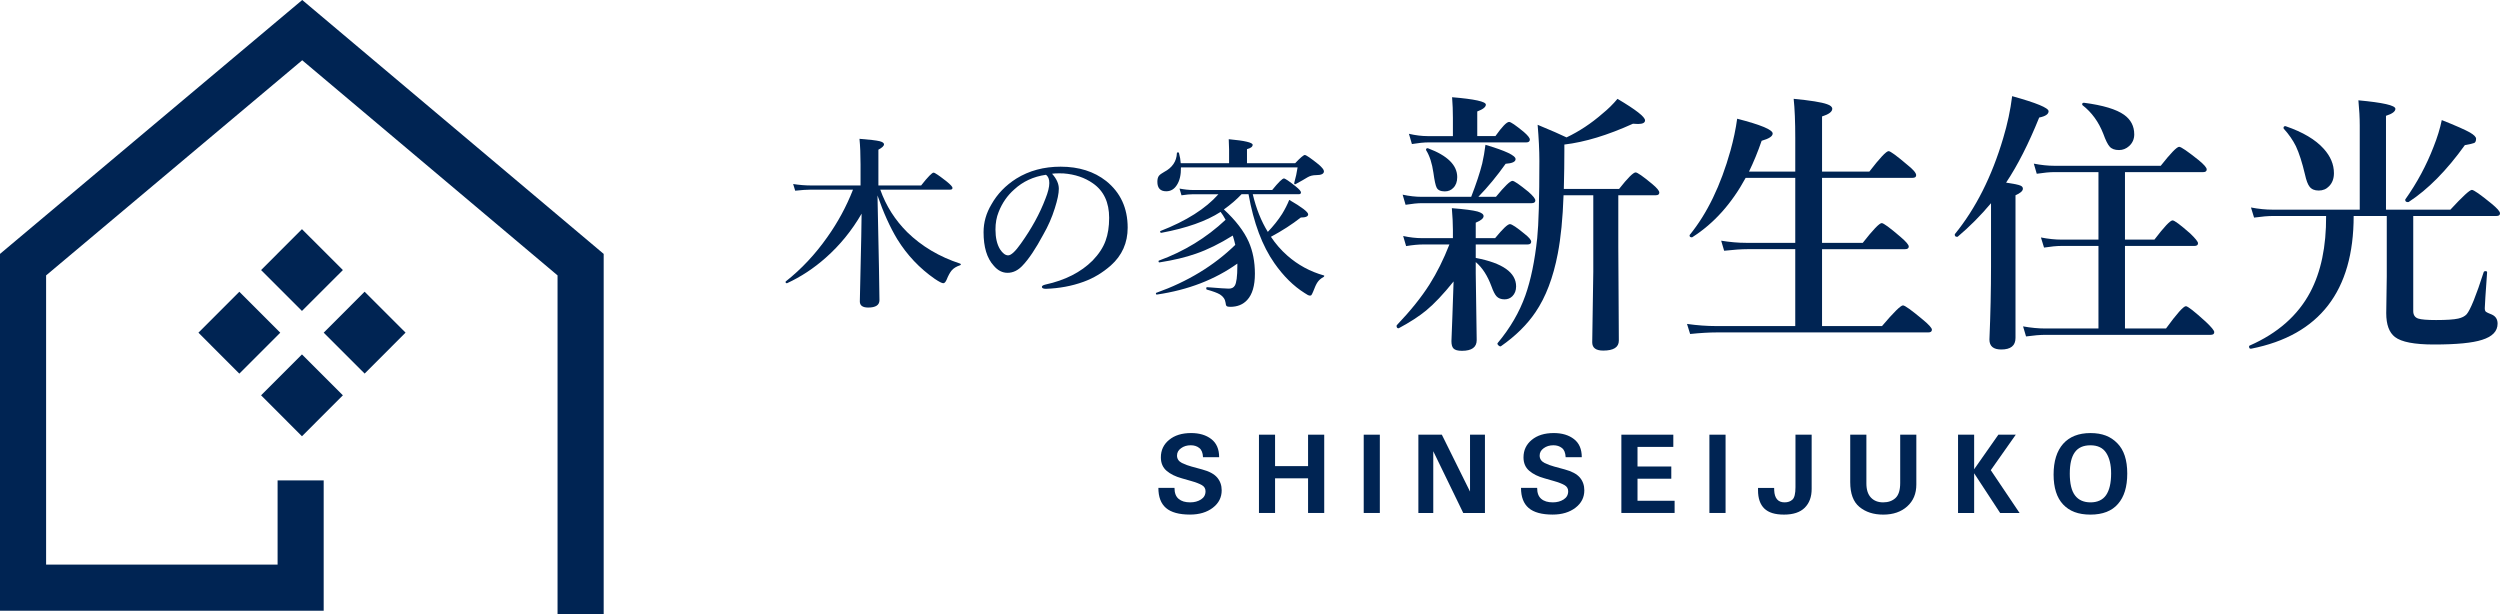
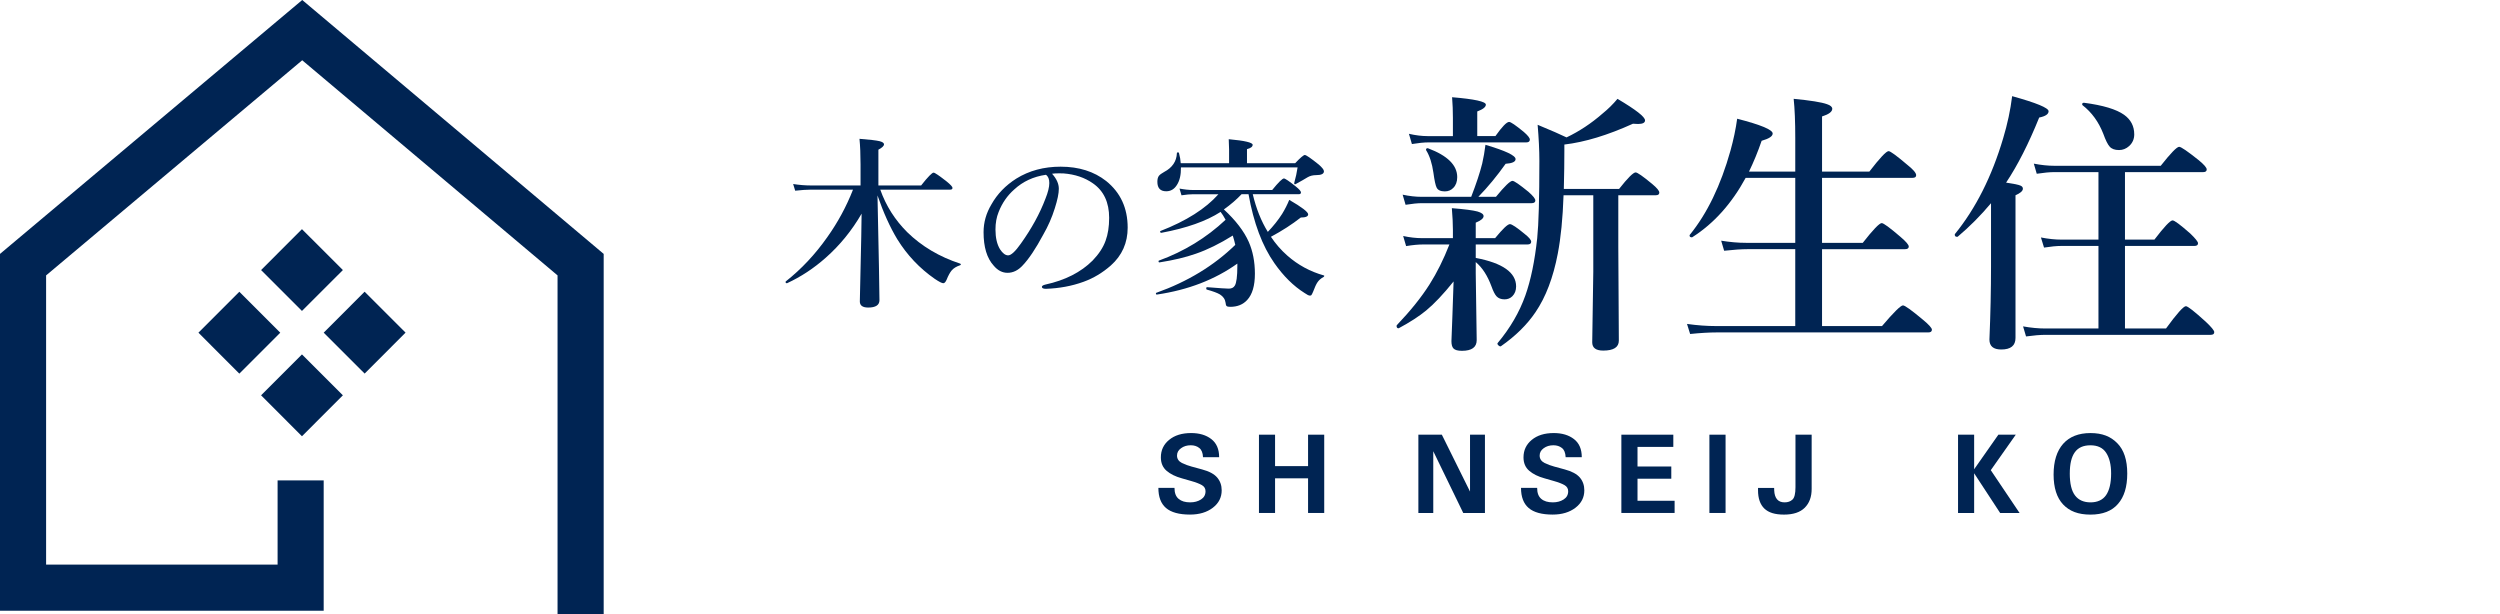
<svg xmlns="http://www.w3.org/2000/svg" id="_レイヤー_2" viewBox="0 0 2967.73 729.36">
  <defs>
    <style>.cls-1{fill:#002453;}</style>
  </defs>
  <g id="_ロゴ">
    <path class="cls-1" d="m1041.66,231.96c1.56,72.84,2.34,114.3,2.34,124.36,0,5.79-4.45,8.77-13.33,8.77-6.63,0-9.97-2.4-9.97-7.23,0-2.19.3-16.78.96-43.77.6-24.02.99-44.16,1.14-60.44-11.53,19.94-25.7,37.38-42.54,52.27-14.26,12.64-29.54,22.7-45.85,30.23-.12.06-.24.06-.36.06-.99,0-1.5-.48-1.5-1.56,0-.27.12-.48.33-.66,18.46-14.59,34.86-32.09,49.18-52.45,12.58-17.66,22.73-36.48,30.54-56.42h-49.9c-5.11,0-11.35.45-18.73,1.26l-2.44-7.95c7.36,1.14,14.26,1.71,20.75,1.71h59.26v-25.01c0-11.71-.42-21.82-1.26-30.36,12.04.93,20,1.89,23.81,2.79,3.57.93,5.31,2.16,5.31,3.75,0,1.86-2.22,4.02-6.67,6.37v42.45h50.74c8.01-10.21,12.97-15.22,14.8-15.22,1.41,0,6.66,3.58,15.7,10.66,4.5,3.69,6.73,6.15,6.73,7.44,0,1.41-.9,2.1-2.73,2.1h-83.01c6.78,19.18,17.47,36.03,32.06,50.56,17.17,16.75,38.13,29.18,62.75,37.23.54.24.84.57.84.96,0,.45-.3.78-.84.99-4.5,1.47-7.86,3.57-10.12,6.24-1.89,2.28-3.93,5.92-5.95,10.96-1.23,2.79-2.52,4.15-3.96,4.15-1.56,0-4.92-1.71-10.12-5.2-18.02-12.52-32.85-28.25-44.46-47.01-8.68-14.35-16.48-31.68-23.51-52.03Z" />
    <path class="cls-1" d="m1248.88,206.23c5.34,5.94,8.04,11.89,8.04,17.83,0,5.55-1.59,13.24-4.74,23.12-3.42,10.96-8.02,21.44-13.75,31.35-8.95,16.69-17.06,28.82-24.32,36.44-5.43,5.95-11.44,8.89-18.07,8.89-6.16,0-11.65-2.79-16.45-8.53-8.05-8.83-12.01-22.04-12.01-39.66,0-11.62,3.09-22.64,9.37-33.09,6.9-12.27,16.72-22.45,29.45-30.53,15.22-9.46,32.81-14.18,52.66-14.18,21.65,0,39.63,5.68,54.07,17.03,17.02,13.69,25.52,32.16,25.52,55.33,0,18.04-6.67,33.03-19.99,44.92-9.73,8.56-20.51,15.07-32.37,19.36-13.99,5.08-28.85,7.81-44.68,8.35-3.18,0-4.8-.81-4.8-2.28,0-1.17,1.38-2.1,4.14-2.76,23.51-5.14,42.18-14.65,56.08-28.52,7.38-7.66,12.55-15.52,15.43-23.63,2.76-7.51,4.2-16.51,4.2-27.02,0-18.43-6.43-32.09-19.22-40.98-9.64-6.79-21.26-10.75-34.89-11.8-1.5-.06-3.24-.11-5.31-.11-3.39,0-6.25.18-8.38.48Zm-7.27,1.26c-14.77,2.1-27.32,7.93-37.65,17.45-8.17,7.2-14.38,16.15-18.53,26.81-2.49,6.15-3.72,13.03-3.72,20.65,0,9.79,1.8,17.62,5.4,23.51,3.15,4.8,6.33,7.23,9.7,7.23s8.47-4.62,15.01-13.93c12.79-17.9,22.58-35.73,29.24-53.41,3.06-7.63,4.56-13.78,4.56-18.52s-1.32-7.9-4.02-9.79Z" />
    <path class="cls-1" d="m1452.86,248.62c14.05,13,23.84,25.79,29.49,38.43,4.86,11.08,7.33,23.72,7.33,37.89s-3.06,24.62-9.16,31.16c-4.98,5.44-11.68,8.14-20.18,8.14-2.16,0-3.63-.33-4.29-1.02-.66-.57-1.02-1.89-1.17-3.78-.57-4.2-2.82-7.48-6.7-9.91-3.06-1.83-8.25-3.75-15.55-5.76-.51-.12-.72-.57-.72-1.38,0-.99.3-1.5.93-1.5,14.2,1.14,22.79,1.74,25.79,1.74,3.39,0,5.74-1.17,7.14-3.51,2.01-3.12,3.06-10.99,3.06-23.54v-2.67c-26.72,19.06-58.45,31.28-95.29,36.72-.9.24-1.38-.24-1.38-1.35,0-.42.18-.69.57-.74,37.08-13.18,68.3-32.19,93.64-56.84-.6-3-1.65-6.73-2.97-11.08-15.4,9.61-29.99,16.81-43.87,21.58-12.13,4.27-26.48,7.69-42.87,10.24-.93.21-1.38-.24-1.38-1.38,0-.45.18-.66.54-.75,29.9-10.9,56.29-27.05,79.05-48.4-1.98-3.78-4-6.88-5.92-9.37-16.99,10.99-40.35,19.24-70.08,24.79-1.14.24-1.68-.36-1.68-1.62,0-.31.12-.45.42-.51,30.62-11.92,53.56-26.48,68.75-43.62h-29.9c-3.66,0-8.29.39-13.93,1.26l-2.37-7.99c5.79,1.11,11.23,1.71,16.3,1.71h93.73c7.44-9.16,12.1-13.72,13.93-13.72,1.44,0,6.12,3.16,14.17,9.58,4.06,3.27,6.07,5.58,6.07,7.02s-.93,2.13-2.76,2.13h-54.46c4.02,16.96,9.97,31.95,17.86,44.7,6.58-6.87,12.28-13.96,17.02-21.4,3.3-5.41,6.13-10.93,8.41-16.61,14.95,8.62,22.46,14.41,22.46,17.2,0,2.49-2.94,3.75-8.74,3.75-10.3,8.07-22.13,15.73-35.46,22.88,5.53,8.34,12.01,15.76,19.4,22.28,12.67,11.17,27.2,19.04,43.44,23.6.33.03.48.24.48.51,0,.57-.33,1.05-.93,1.38-3.18,1.71-5.52,3.81-7.14,6.27-1.5,2.19-3.21,5.86-5.1,10.99-1.02,2.35-1.68,3.75-2.16,4.24-.33.39-.9.54-1.8.54-1.26,0-3.36-1.02-6.24-3.07-13.15-8.25-25.04-20.02-35.79-35.36-14.41-20.51-24.68-47.8-30.74-81.9h-8.29c-5.97,6.31-12.94,12.34-20.96,18.04Zm27.44-54.88h57.16c6.18-6.52,10-9.76,11.5-9.76s7.02,3.73,16.36,11.23c4.2,3.63,6.31,6.34,6.31,8.1,0,3.07-3.09,4.57-9.19,4.57-4.02,0-7.5.9-10.42,2.67-2.97,1.86-7.71,4.59-14.14,8.07-.18.06-.39.12-.54.12-.72,0-1.02-.39-1.02-1.17v-.3c1.8-6.4,3.15-12.55,4.02-18.53h-138.47c.12,8.74-1.44,15.67-4.8,20.84-3.12,4.98-7.33,7.48-12.67,7.48-7,0-10.51-3.75-10.51-11.29,0-3.06.6-5.41,1.83-7.03,1.11-1.41,3.18-2.94,6.22-4.62,9.67-5.08,14.74-12.55,15.13-22.31,0-.63.42-.96,1.29-.96.63,0,.99.24,1.17.72,1.2,4.56,1.92,8.59,2.1,12.16h57.4v-16.3c0-1.47-.15-5.59-.42-12.19,18.92,1.74,28.4,3.93,28.4,6.67,0,2.25-2.28,3.99-6.73,5.13v16.69Z" />
    <path class="cls-1" d="m1725.54,334.1c-12.13,15.1-23,26.6-32.58,34.5-8.4,6.9-19.24,13.93-32.58,21.08h-.3c-1.5,0-2.22-.96-2.22-2.91,0-.3.12-.54.3-.78,16.15-16.93,29.18-33.09,38.94-48.55,8.62-13.63,16.48-29.33,23.48-47.23h-31.44c-5.46,0-12.13.63-19.96,1.92l-3.51-11.98c7.75,1.68,15.19,2.55,22.22,2.55h36.84v-9.76c0-7.08-.42-15.73-1.26-25.82,14.89,1.17,25.04,2.49,30.47,3.96,4.77,1.41,7.2,3.21,7.2,5.46,0,2.64-3.06,5.22-9.31,7.78v18.37h23c9.07-11.05,14.89-16.63,17.59-16.63,2.35,0,8.23,3.99,17.72,11.83,4.98,3.93,7.51,6.99,7.51,9.1s-1.47,3.21-4.32,3.21h-61.49v15.98c31.94,6.06,47.92,17.35,47.92,33.84,0,4.74-1.5,8.68-4.47,11.65-2.46,2.46-5.56,3.69-9.25,3.69-4.17,0-7.35-1.23-9.58-3.69-1.92-2.13-3.9-6.01-5.91-11.65-4.71-12.76-10.9-22.4-18.71-28.91v13.42l1.14,79.2c0,8.49-5.86,12.73-17.53,12.73-4.93,0-8.29-.93-10.09-2.86-1.59-1.68-2.37-4.59-2.37-8.62,0-1.47.36-11.11,1.11-28.91.63-16.18,1.11-30.17,1.44-41.97Zm20.9-100.43c5.97-15.4,10.36-28.61,13.09-39.6,1.62-6.99,2.88-14.38,3.84-22.16,23.84,7.05,35.76,12.67,35.76,16.96,0,3.18-3.93,5.01-11.8,5.55-10.27,14.47-21.02,27.56-32.42,39.24h20.9c10.33-12.64,16.87-18.95,19.63-18.95,2.04,0,8.35,4.36,19.04,13.06,5.4,4.77,8.11,8.17,8.11,10.21s-1.44,3.21-4.32,3.21h-130.36c-5.04,0-11.47.64-19.36,1.92l-3.48-12.01c8.08,1.74,15.58,2.55,22.49,2.55h58.91Zm-21.71-72.11v-21.56c0-8.2-.3-16.43-.96-24.59,26.72,2.22,40.08,5.16,40.08,8.79,0,2.88-3.42,5.55-10.21,8.11v29.24h21.56c7.96-11.2,13.36-16.82,16.27-16.82,2.04,0,7.81,4,17.41,11.86,4.78,4.14,7.18,7.2,7.18,9.07,0,2.28-1.44,3.37-4.29,3.37h-116.07c-5.22,0-11.77.66-19.64,1.95l-3.54-12.16c7.78,1.8,15.19,2.74,22.22,2.74h29.99Zm5.13,48.67c0,5.46-1.56,9.7-4.65,12.79-2.67,2.79-6.03,4.18-10.06,4.18-4.98,0-8.26-1.5-9.73-4.5-1.29-2.43-2.55-8.35-3.84-17.71-1.59-11.08-4.42-19.81-8.44-26.36-.24-.21-.33-.48-.33-.78,0-1.26.66-1.92,1.92-1.92.24,0,.42.06.6.15,23,8.65,34.53,20.02,34.53,34.17Zm126.22,21.56c-.93,27.47-3.24,50.59-6.85,69.29-5.4,28.4-14.26,51.61-26.48,69.56-10.03,14.8-23.66,28.28-41.04,40.38-.21.12-.45.18-.63.18-.75,0-1.56-.42-2.4-1.29-.72-.72-1.11-1.35-1.11-1.89,0-.24.06-.45.15-.63,14.89-17.78,25.94-36.69,33.03-56.68,6.43-18.08,11.11-40.71,14.05-67.88,1.74-16.78,2.58-47.41,2.58-91.9,0-12.55-.72-26.81-2.07-42.79,16.18,6.7,27.59,11.68,34.32,14.98,15.1-7.21,29.27-16.57,42.45-28.07,6.72-5.4,12.73-11.35,18.04-17.71,21.8,12.91,32.7,21.38,32.7,25.58,0,2.79-2.77,4.26-8.29,4.26-1.68,0-3.72-.09-6.07-.3-30.02,13.63-57.16,21.86-81.42,24.71v7.86c0,12.43-.18,27.35-.63,44.82h65.6c10.33-13.12,16.87-19.6,19.64-19.6,2.04,0,8.59,4.53,19.63,13.69,5.64,4.71,8.47,8.08,8.47,10.24s-1.38,3.18-4.14,3.18h-44.53v60.86l.63,111.68c0,7.89-6.18,11.86-18.53,11.86-8.73,0-13.06-3.27-13.06-9.79l1.26-83.8v-90.82h-35.3Z" />
    <path class="cls-1" d="m2162.92,211.16v77.13h48.34c12.25-15.64,19.75-23.45,22.52-23.45,2.16,0,9.55,5.4,22.19,16.27,6.63,5.64,9.91,9.49,9.91,11.53s-1.44,3.15-4.32,3.15h-98.63v91.3h71.18c13.9-16.4,22.25-24.56,24.89-24.56,2.28,0,10.15,5.67,23.78,17.08,7.05,5.82,10.57,9.79,10.57,11.77,0,2.16-1.44,3.24-4.32,3.24h-251.42c-8.53,0-18.92.6-31.26,1.86l-3.72-11.95c12.25,1.74,23.81,2.55,34.68,2.55h93.82v-91.3h-56.8c-7.23,0-16.45.66-27.62,1.89l-3.52-11.95c10.45,1.71,20.21,2.55,29.36,2.55h58.58v-77.13h-58.88c-16.69,30.69-37.74,54.1-63.05,70.26-.24.21-.48.33-.84.33-1.8,0-2.7-.75-2.7-2.22,0-.24.06-.43.18-.64,20.6-25.25,36.78-58.57,48.4-100.1,3.57-12.91,6.25-25.52,7.93-37.83,28.1,7.2,42.15,13.09,42.15,17.56,0,3.27-4.35,6.15-13.09,8.62-4.62,13.42-9.66,25.55-15.01,36.57h54.91v-39.91c0-19.18-.63-34.65-1.89-46.47,19.88,1.92,33.08,4.02,39.57,6.36,4.14,1.38,6.25,3.24,6.25,5.46,0,3.51-4.03,6.55-12.13,9.1v65.45h56.17c12.46-16.19,20.08-24.26,22.85-24.26,2.1,0,9.72,5.59,22.82,16.75,6.58,5.31,9.88,9.22,9.88,11.8,0,2.1-1.41,3.15-4.14,3.15h-107.58Z" />
    <path class="cls-1" d="m2363.53,241.21c-12.31,14.69-25.52,27.96-39.57,39.79-.24.06-.48.12-.78.12-1.8,0-2.7-.87-2.7-2.58,0-.18.06-.4.12-.63,24.83-30.53,43.92-68.45,57.34-113.79,5.07-16.85,8.65-33.51,10.66-49.99,28.85,8.02,43.26,13.96,43.26,17.89,0,3.51-3.72,6.01-11.17,7.51-12.55,31.08-25.64,56.84-39.27,77.25,8.95,1.29,14.65,2.46,17.08,3.54,1.92.81,2.85,2.04,2.85,3.67,0,2.64-2.91,5.22-8.77,7.81v169.36c0,9.16-5.64,13.72-16.9,13.72-9.37,0-14.05-3.91-14.05-11.83,1.29-30.41,1.89-59.33,1.89-86.68v-75.15Zm127.54,148.74v-98h-44.01c-5.64,0-12.52.69-20.6,1.95l-3.69-12.01c8.74,1.71,16.81,2.55,24.29,2.55h44.01v-80.13h-52.33c-5.43,0-12.4.66-20.93,1.95l-3.48-12.01c8.71,1.71,16.84,2.55,24.41,2.55h126.25c11.83-14.98,19.09-22.52,21.89-22.52,2.25,0,9.88,5.26,22.97,15.68,6.51,5.31,9.72,9.07,9.72,11.17s-1.38,3.18-4.14,3.18h-92.89v80.13h34.95c11.59-15.19,18.79-22.82,21.56-22.82,2.22,0,9.25,5.22,21.08,15.65,6.06,5.85,9.13,9.7,9.13,11.5,0,2.13-1.44,3.18-4.32,3.18h-82.39v98h48.7c12.85-17.63,20.75-26.48,23.63-26.48,2.19,0,10.06,6.16,23.45,18.34,6.81,6.4,10.21,10.54,10.21,12.46,0,2.16-1.41,3.21-4.29,3.21h-195.87c-6.39,0-14.14.64-23.27,1.9l-3.54-11.95c9.25,1.68,18.08,2.52,26.48,2.52h63.05Zm42.48-230.46c0,5.52-2.01,10.18-6.04,13.87-3.57,3.21-7.54,4.77-12.01,4.77-5.1,0-8.83-1.38-11.17-4.14-2.22-2.46-4.74-7.48-7.51-15.16-5.53-14.17-13.75-25.46-24.56-33.87-.36-.3-.51-.63-.51-1.11,0-1.26.66-1.86,1.95-1.86h.3c22.46,2.94,38.31,7.72,47.56,14.32,7.99,5.76,11.98,13.48,11.98,23.18Z" />
-     <path class="cls-1" d="m2864.74,256.37v112.86c0,4.68,1.98,7.65,5.95,8.95,3.6,1.17,10.69,1.74,21.2,1.74,12.25,0,20.98-.57,26.18-1.74,4.47-1.02,7.83-2.67,10.09-5.16,4.44-5.25,11.23-21.98,20.24-50.08.33-.75,1.02-1.08,2.1-1.08,1.26,0,1.92.42,1.92,1.44-1.83,25.4-2.76,39.63-2.76,42.58,0,2.13.48,3.57,1.44,4.29.78.66,3.06,1.71,6.91,3.21,4.56,2.04,6.85,5.64,6.85,10.81,0,8.98-6.13,15.37-18.38,19.21-11.35,3.72-30.41,5.55-57.14,5.55-23.21,0-38.64-2.94-46.33-8.91-6.9-5.34-10.33-14.74-10.33-28.28l.63-43.75v-71.63h-39.3c0,88.99-40.5,141.5-121.6,157.54-1.74.33-2.58-.54-2.58-2.71,0-.42.24-.72.66-.96,33.21-14.59,57.14-35.64,71.85-63.2,12.85-24.17,19.19-54.38,18.95-90.67h-62.69c-6.06,0-13.69.63-22.82,1.92l-3.69-12.01c9.03,1.74,17.56,2.58,25.55,2.58h103.58v-100.07c0-8.98-.54-18.85-1.59-29.72,29.27,2.7,43.92,6,43.92,10.09,0,3.16-3.75,5.94-11.17,8.29v111.42h76.44c14.44-15.61,22.94-23.48,25.52-23.48,2.22,0,10,5.43,23.3,16.3,6.73,5.52,10.09,9.34,10.09,11.5s-1.38,3.18-4.15,3.18h-98.84Zm-94.15-50.77c0,6.39-1.92,11.56-5.76,15.46-3.3,3.45-7.39,5.14-12.31,5.14s-8.5-1.53-10.84-4.59c-2.13-2.67-3.93-7.51-5.43-14.38-3.39-14.41-7.03-25.64-10.81-33.69-3.54-7.11-8.32-14.05-14.41-20.77-.18-.18-.3-.48-.3-.81,0-1.48.75-2.23,2.22-2.23.24,0,.42.06.63.19,20.14,6.93,35.07,15.76,44.86,26.66,8.08,8.91,12.16,18.58,12.16,29.03Zm168.73-40.86c0,2.52-.72,4.23-2.1,4.95-1.38.63-5.1,1.5-11.2,2.58-21.59,30.11-43.8,52.6-66.68,67.49-.21.12-.51.18-.84.18-2.19,0-3.3-.9-3.3-2.73,0-.12,0-.27.12-.48,13.87-19.57,25.04-40.38,33.57-62.45,4.44-11.17,7.69-21.7,9.73-31.73,16.81,6.69,27.98,11.64,33.51,14.8,4.8,2.82,7.21,5.28,7.21,7.39Z" />
    <path class="cls-1" d="m1394.23,579.21c0,5.94,1.62,10.27,4.93,13,3.27,2.79,7.8,4.14,13.6,4.14,5.04,0,9.31-1.11,12.91-3.42,3.6-2.28,5.4-5.5,5.4-9.76,0-3.21-1.44-5.64-4.38-7.32-2.88-1.66-7.15-3.3-12.85-4.9l-10.96-3.15c-7.48-2.07-13.48-5.01-18.04-8.92-4.5-3.87-6.79-9.18-6.79-15.91,0-8.5,3.24-15.44,9.79-20.78,6.54-5.43,15.25-8.11,26.12-8.11,9.79,0,17.77,2.37,23.96,7.14,6.21,4.8,9.31,11.98,9.31,21.5h-19.15c-.24-5.22-1.74-8.89-4.5-10.96-2.7-2.13-6.06-3.18-10.03-3.18-4.56,0-8.4,1.17-11.59,3.54-3.18,2.25-4.74,5.17-4.74,8.68,0,3.9,1.98,6.85,5.83,8.79,3.99,1.9,7.81,3.33,11.53,4.29l12.43,3.39c8.47,2.25,14.41,5.5,17.92,9.64,3.51,4.17,5.32,9.22,5.32,15.16,0,8.4-3.48,15.28-10.51,20.68-7.03,5.38-16.03,8.11-27.08,8.11-12.91,0-22.46-2.61-28.52-7.83-6.04-5.17-9.04-13.15-9.04-23.84h19.15Z" />
    <path class="cls-1" d="m1494.5,516.01h19.12v37.32h39.18v-37.32h19.18v92.93h-19.18v-41.13h-39.18v41.13h-19.12v-92.93Z" />
-     <path class="cls-1" d="m1618.86,516.01h19.13v92.93h-19.13v-92.93Z" />
    <path class="cls-1" d="m1683.74,516.01h27.86l33.45,67.53v-67.53h17.71v92.93h-25.76l-35.58-73.29v73.29h-17.68v-92.93Z" />
    <path class="cls-1" d="m1824.73,579.21c0,5.94,1.62,10.27,4.9,13,3.27,2.79,7.83,4.14,13.66,4.14,4.98,0,9.25-1.11,12.85-3.42,3.6-2.28,5.43-5.5,5.43-9.76,0-3.21-1.47-5.64-4.41-7.32-2.88-1.66-7.14-3.3-12.85-4.9l-10.93-3.15c-7.48-2.07-13.48-5.01-18.04-8.92-4.53-3.87-6.81-9.18-6.81-15.91,0-8.5,3.3-15.44,9.79-20.78,6.55-5.43,15.25-8.11,26.15-8.11,9.76,0,17.74,2.37,23.93,7.14,6.25,4.8,9.31,11.98,9.31,21.5h-19.15c-.24-5.22-1.74-8.89-4.5-10.96-2.7-2.13-6.06-3.18-10.06-3.18-4.5,0-8.35,1.17-11.56,3.54-3.15,2.25-4.74,5.17-4.74,8.68,0,3.9,1.98,6.85,5.85,8.79,4,1.9,7.78,3.33,11.53,4.29l12.43,3.39c8.44,2.25,14.38,5.5,17.93,9.64,3.51,4.17,5.28,9.22,5.28,15.16,0,8.4-3.48,15.28-10.51,20.68-7.03,5.38-16.03,8.11-27.08,8.11-12.91,0-22.43-2.61-28.49-7.83-6.04-5.17-9.07-13.15-9.07-23.84h19.18Z" />
    <path class="cls-1" d="m1924.71,608.94v-92.93h61.67v14.5h-42.51v23.27h40.11v14.5h-40.11v26.18h44.04v14.47h-63.2Z" />
    <path class="cls-1" d="m2029.22,516.01h19.19v92.93h-19.19v-92.93Z" />
    <path class="cls-1" d="m2086.96,579.21h19.12l.06,2.88c.21,4.71,1.35,8.26,3.42,10.69,2.07,2.4,5.04,3.57,8.92,3.57s6.9-1.05,9.31-3.27c2.4-2.19,3.6-7.06,3.6-14.56v-62.51h19.21v64.46c0,9.34-2.7,16.73-8.2,22.25-5.44,5.4-13.6,8.16-24.59,8.16s-18.32-2.4-23.36-7.17c-5.01-4.87-7.51-12.07-7.51-21.68v-2.82Z" />
-     <path class="cls-1" d="m2196.39,516.01h19.19v57.92c0,7.32,1.77,12.88,5.34,16.69,3.6,3.84,8.47,5.73,14.59,5.73s10.93-1.77,14.62-5.16c3.75-3.51,5.58-9.46,5.58-17.78v-57.4h19.16v59.15c0,10.87-3.6,19.49-10.87,26-7.17,6.46-16.66,9.73-28.37,9.73s-20.9-3.06-28.28-9.09c-7.33-6.04-10.96-15.86-10.96-29.52v-56.26Z" />
    <path class="cls-1" d="m2343.48,557.06l28.76-41.04h20.66l-29.66,42.13,34.17,50.8h-23.06l-30.86-47.14v47.14h-19.12v-92.93h19.12v41.04Z" />
    <path class="cls-1" d="m2437.81,563.24c0-15.73,3.81-27.89,11.35-36.42,7.57-8.44,18.35-12.73,32.4-12.73s23.99,4,31.85,12.04c7.93,7.99,11.83,19.96,11.83,35.94s-3.66,27.74-10.99,36.12c-7.27,8.44-18.19,12.7-32.7,12.7s-24.83-4.02-32.4-12.01c-7.54-7.96-11.35-19.85-11.35-35.64Zm19.21-1.26c0,12.1,2.07,20.86,6.31,26.27,4.17,5.44,10.33,8.11,18.37,8.11s14.44-2.85,18.38-8.55c3.96-5.76,6.01-14.35,6.01-25.82,0-10.33-1.98-18.47-5.88-24.44-3.87-5.97-10.15-8.94-18.65-8.94s-14.71,2.79-18.64,8.38c-3.96,5.55-5.89,13.87-5.89,25.01Z" />
    <polygon class="cls-1" points="358.78 0 0 301.41 0 725.01 384.24 725.01 384.24 570.3 329.53 570.3 329.53 670.24 54.73 670.24 54.73 326.92 358.75 71.52 661.86 326.92 661.86 729.36 716.63 729.36 716.63 301.41 358.78 0" />
    <polygon class="cls-1" points="284.11 346.32 235.56 394.93 284.11 443.54 332.69 394.93 284.11 346.32" />
    <polygon class="cls-1" points="407.03 320.59 358.45 272.04 309.93 320.59 358.45 369.11 407.03 320.59" />
    <polygon class="cls-1" points="309.93 469.27 358.45 517.87 407.03 469.27 358.45 420.72 309.93 469.27" />
    <rect class="cls-1" x="398.49" y="360.57" width="68.72" height="68.72" transform="translate(-152.47 421.9) rotate(-45.02)" />
  </g>
</svg>